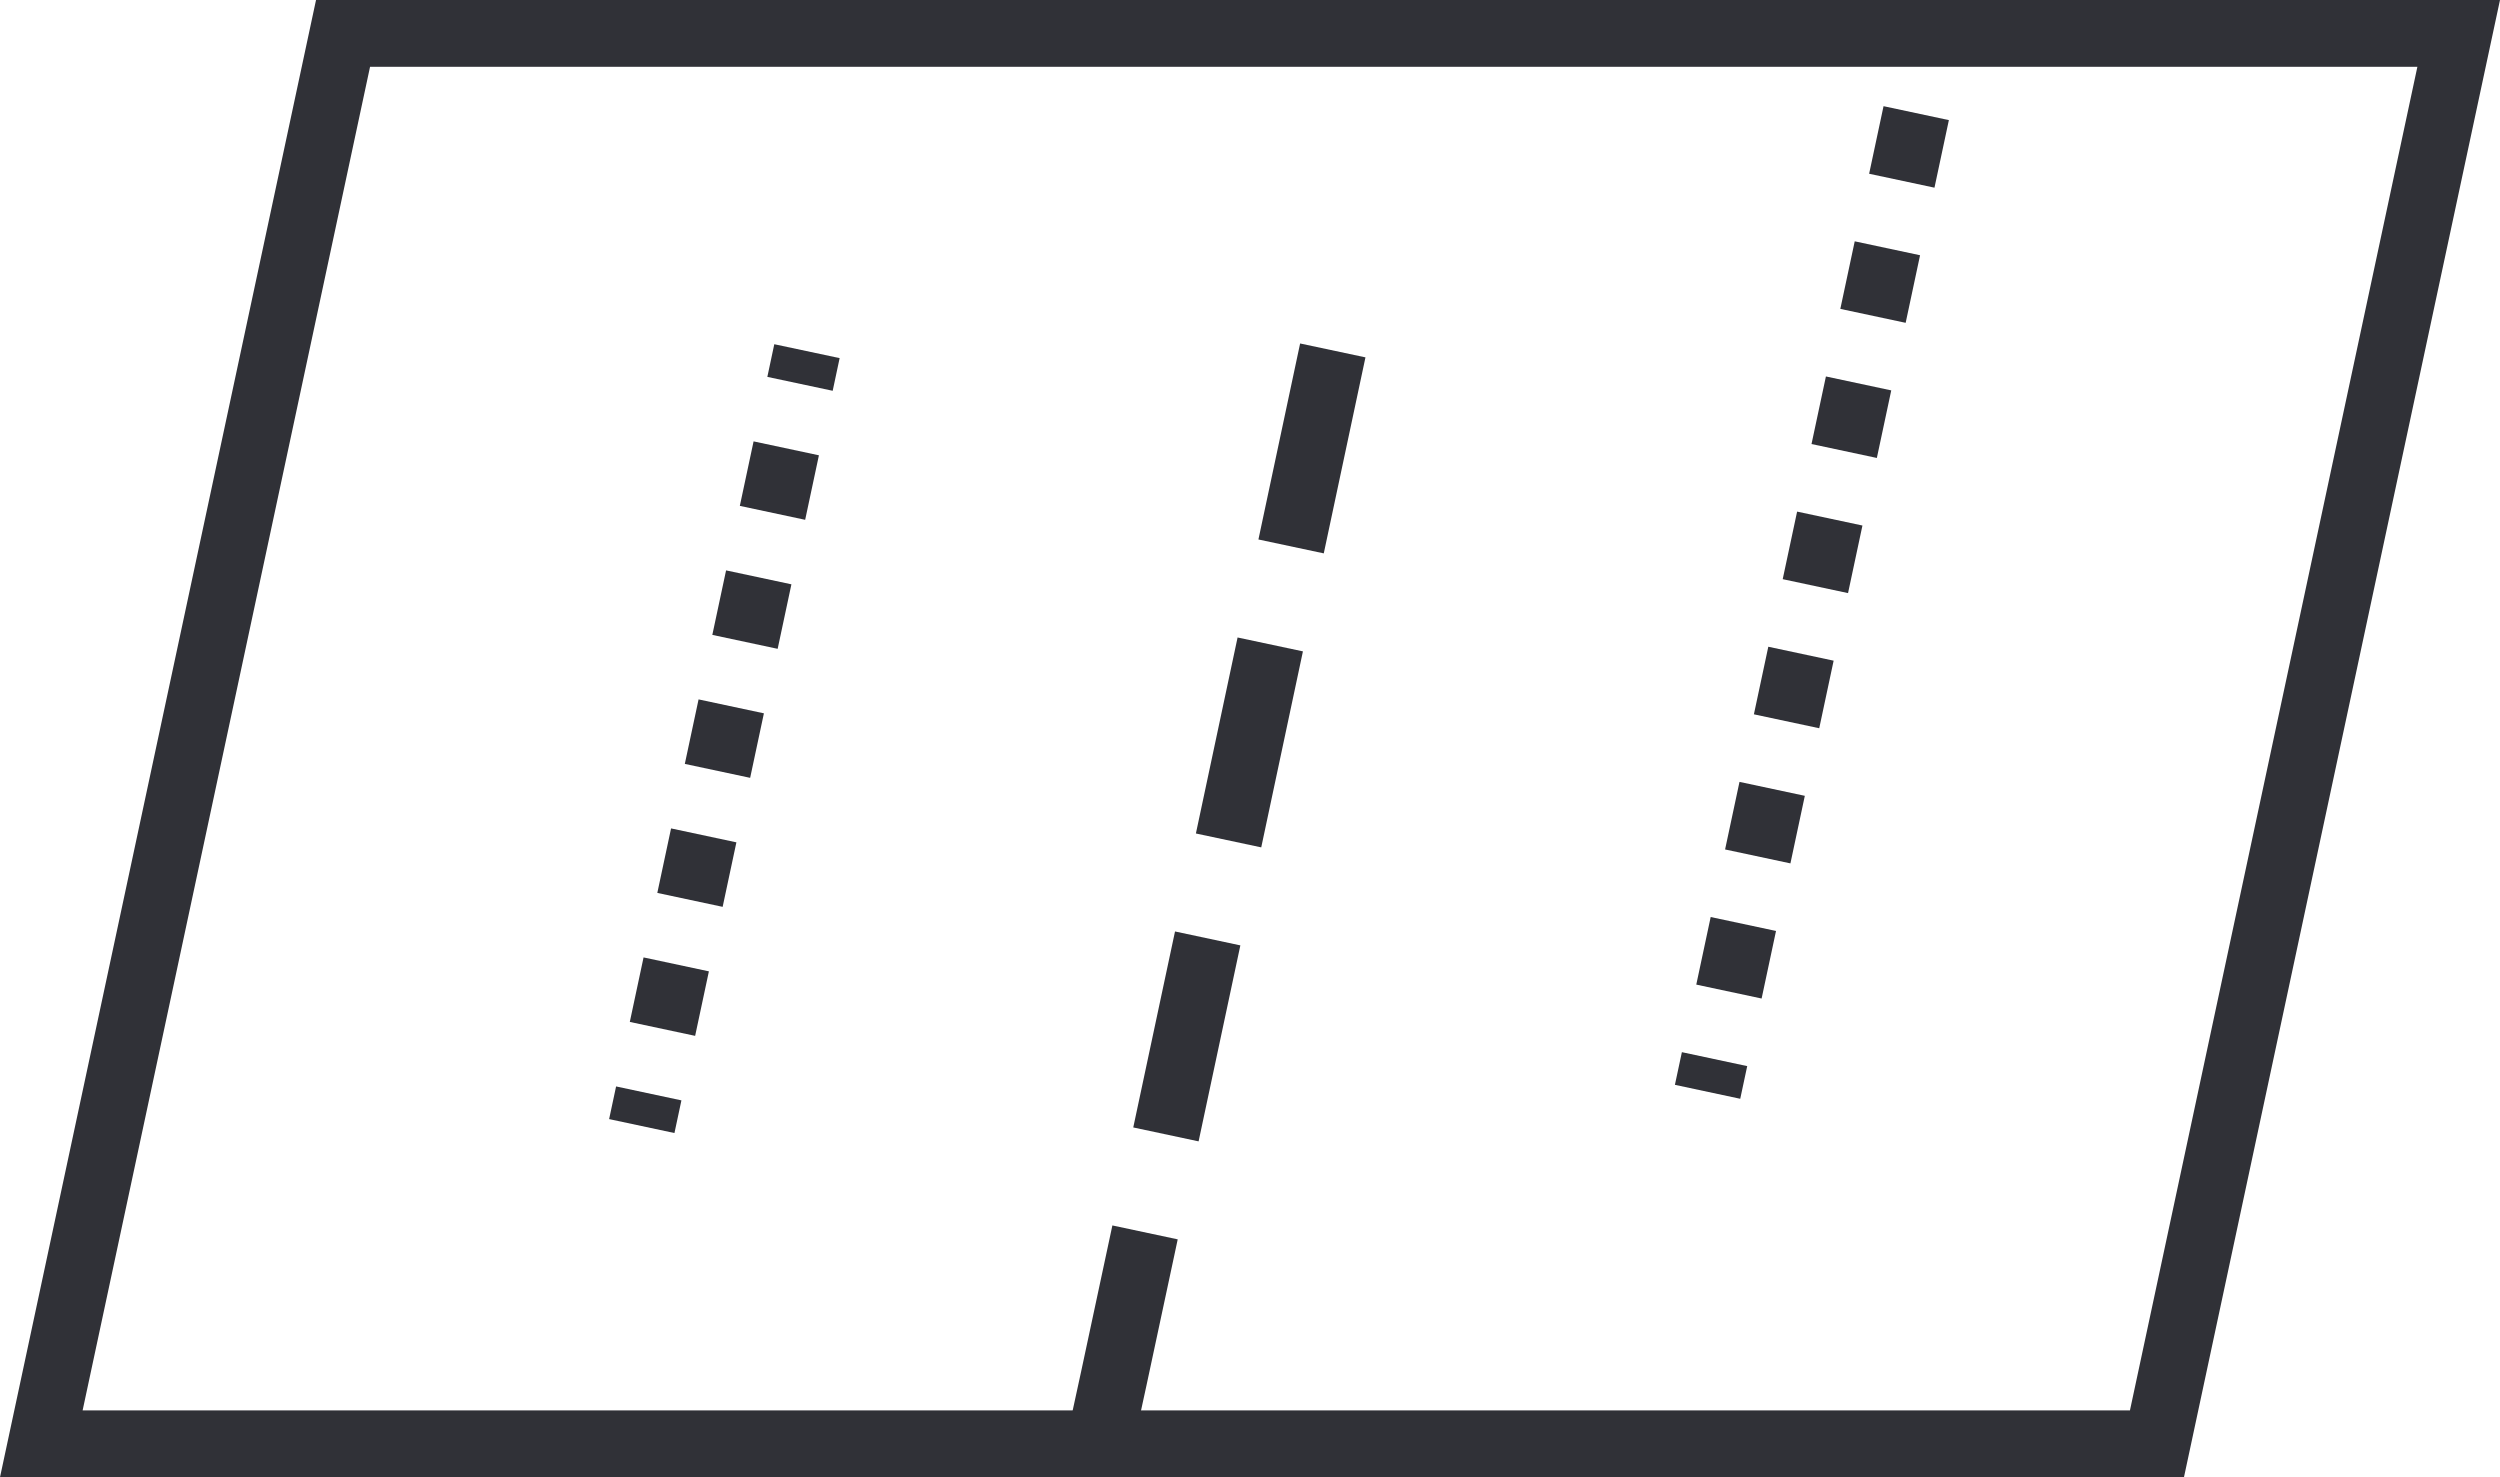
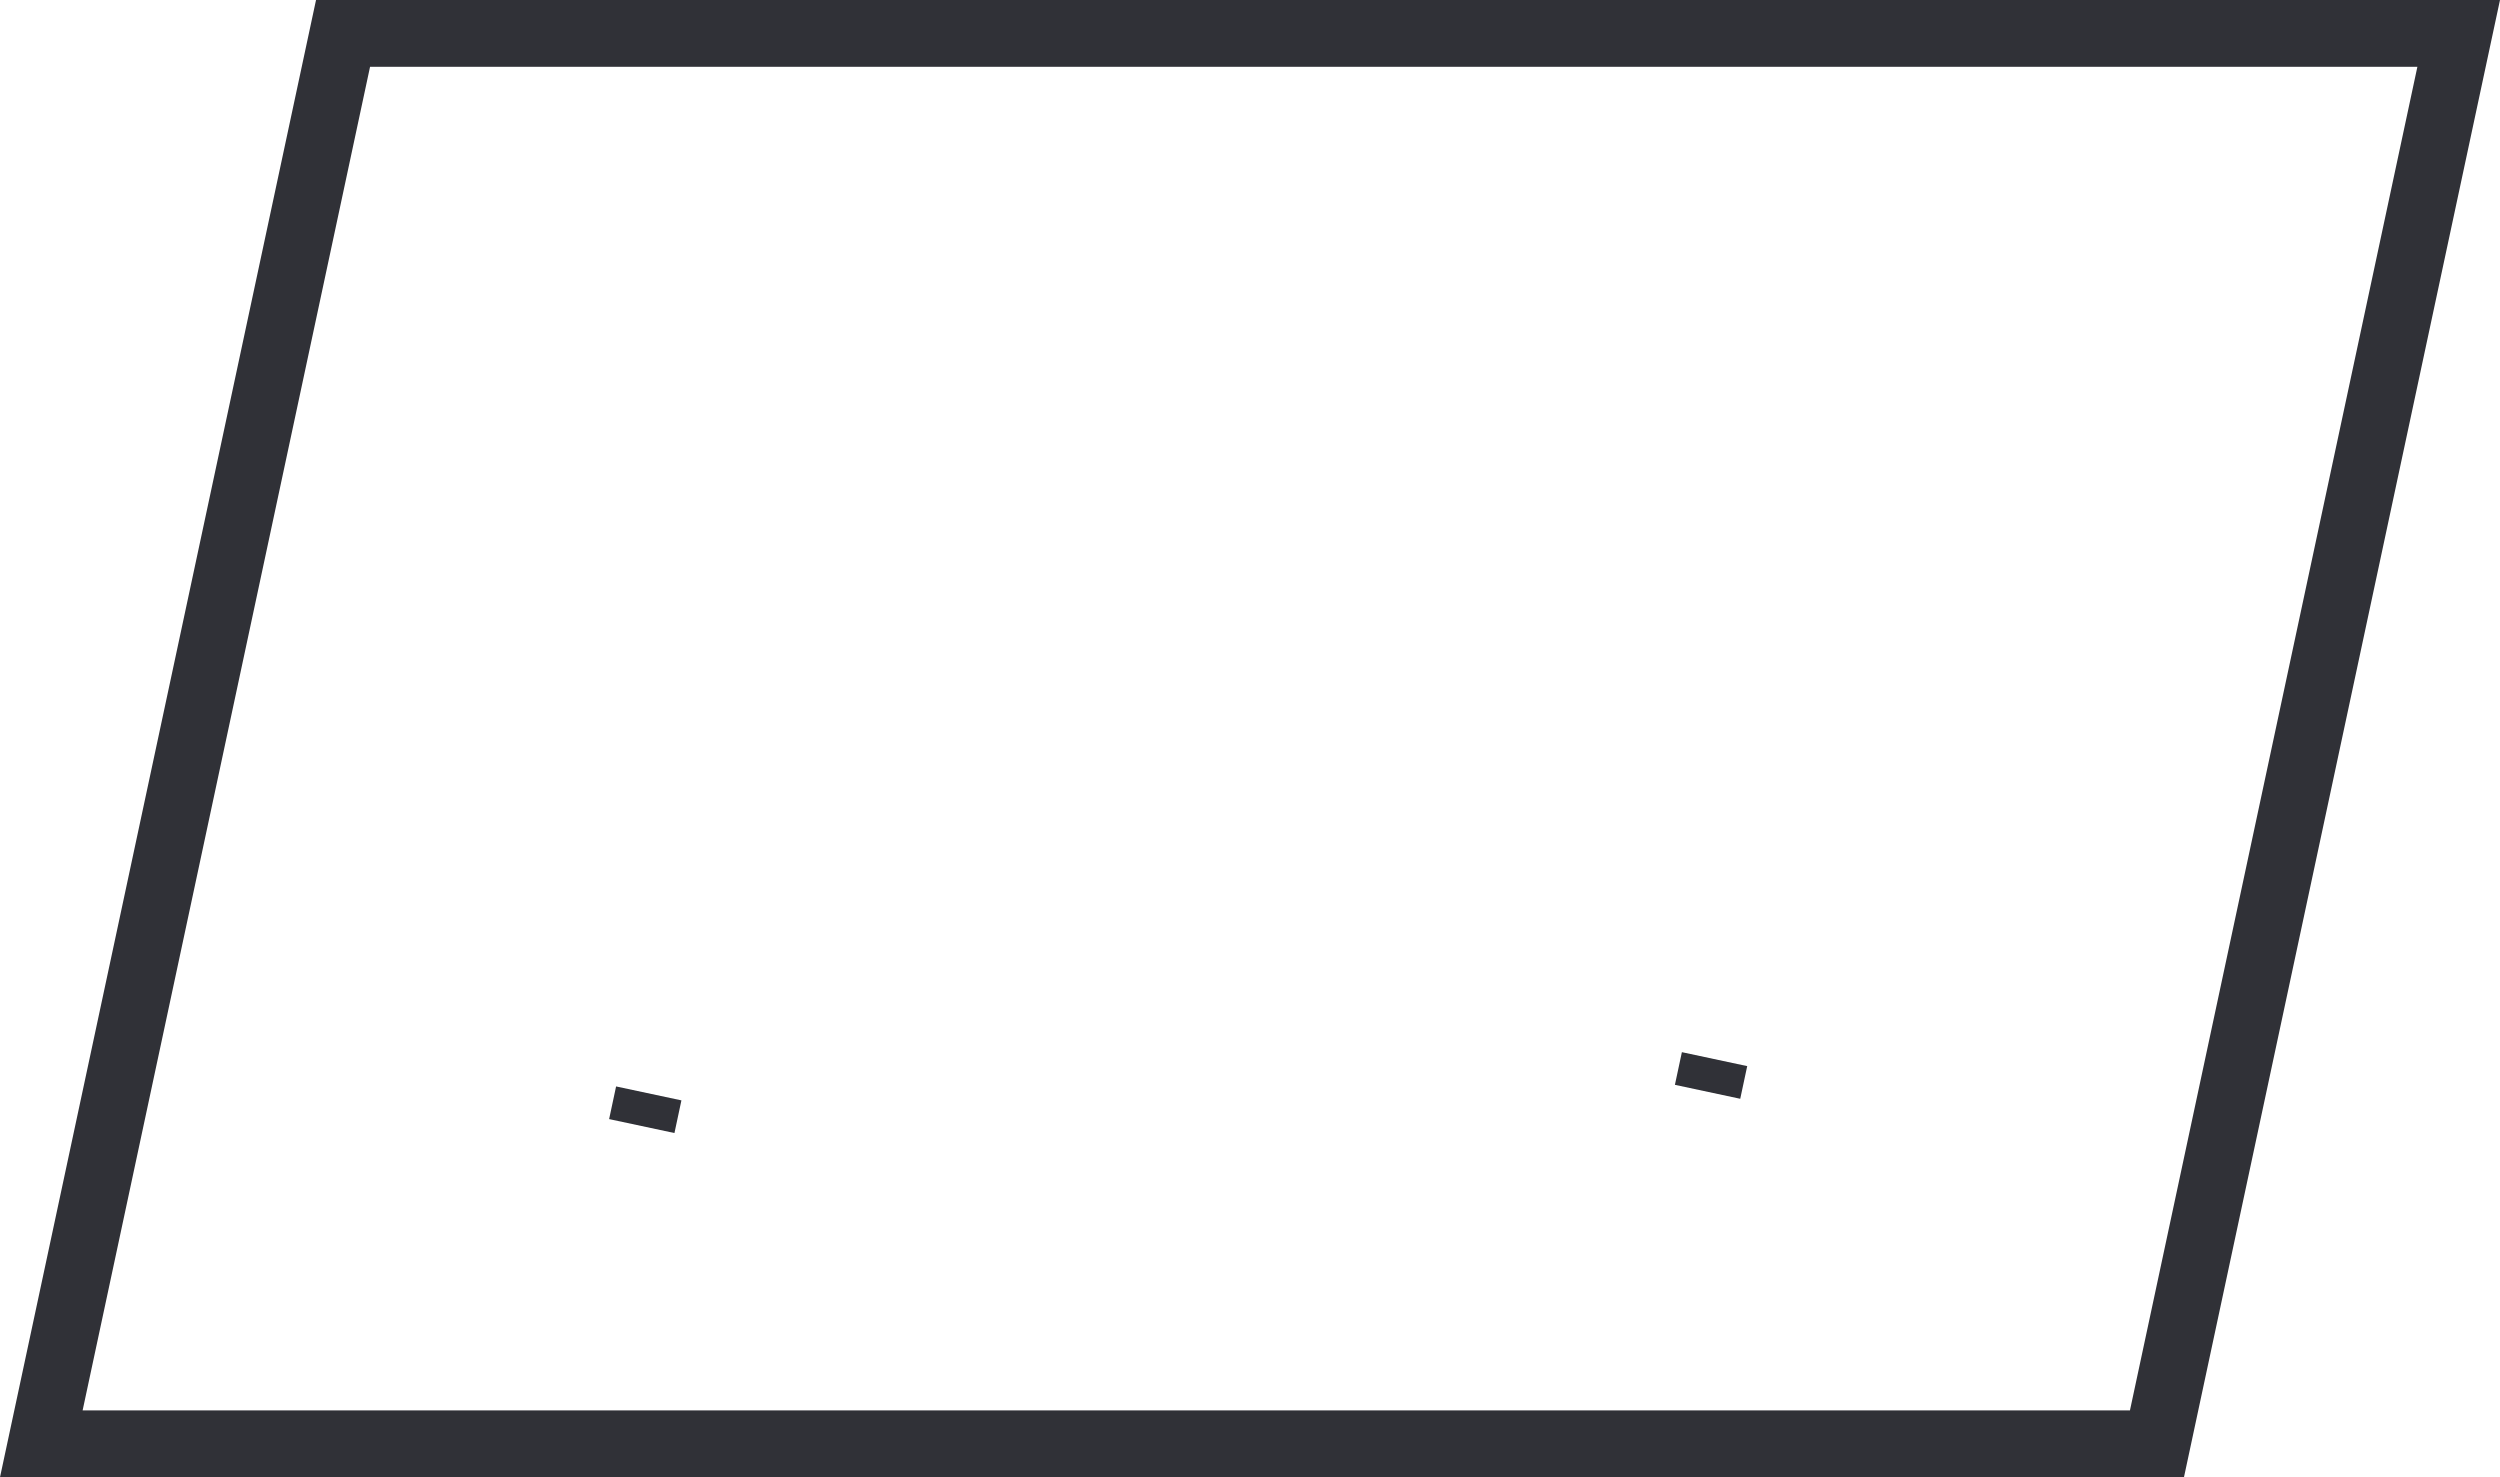
<svg xmlns="http://www.w3.org/2000/svg" viewBox="0 0 106.095 62.691">
  <g id="グループ_532" data-name="グループ 532" transform="translate(-2324.888 -3403.478)">
    <path id="パス_1909" data-name="パス 1909" d="M113.941,155.279l-12.805,59.856H11.352l12.805-59.856Z" transform="translate(2315.289 3249.616)" fill="none" stroke="#303137" stroke-miterlimit="10" stroke-width="2.835" />
-     <path id="パス_1910" data-name="パス 1910" d="M56.407,214.477c.058-.126,10.35-48.551,10.35-48.551" transform="translate(2315.289 3249.616)" fill="none" stroke="#303137" stroke-miterlimit="10" stroke-width="2.835" stroke-dasharray="8.504 4.252" />
    <line id="線_404" data-name="線 404" y1="1.386" x2="0.296" transform="translate(2397.354 3448.426)" fill="none" stroke="#303137" stroke-miterlimit="10" stroke-width="2.835" />
-     <line id="線_405" data-name="線 405" y1="38.719" x2="8.254" transform="translate(2398.261 3406.839)" fill="none" stroke="#303137" stroke-miterlimit="10" stroke-width="2.835" stroke-dasharray="2.932 2.932" />
-     <line id="線_406" data-name="線 406" y1="1.386" x2="0.296" transform="translate(2406.821 3404.019)" fill="none" stroke="#303137" stroke-miterlimit="10" stroke-width="2.835" />
    <line id="線_407" data-name="線 407" y1="1.386" x2="0.296" transform="translate(2352.124 3449.88)" fill="none" stroke="#303137" stroke-miterlimit="10" stroke-width="2.835" />
-     <line id="線_408" data-name="線 408" y1="26.007" x2="5.545" transform="translate(2353.002 3421.135)" fill="none" stroke="#303137" stroke-miterlimit="10" stroke-width="2.835" stroke-dasharray="2.799 2.799" />
-     <line id="線_409" data-name="線 409" y1="1.386" x2="0.295" transform="translate(2358.839 3418.381)" fill="none" stroke="#303137" stroke-miterlimit="10" stroke-width="2.835" />
  </g>
</svg>